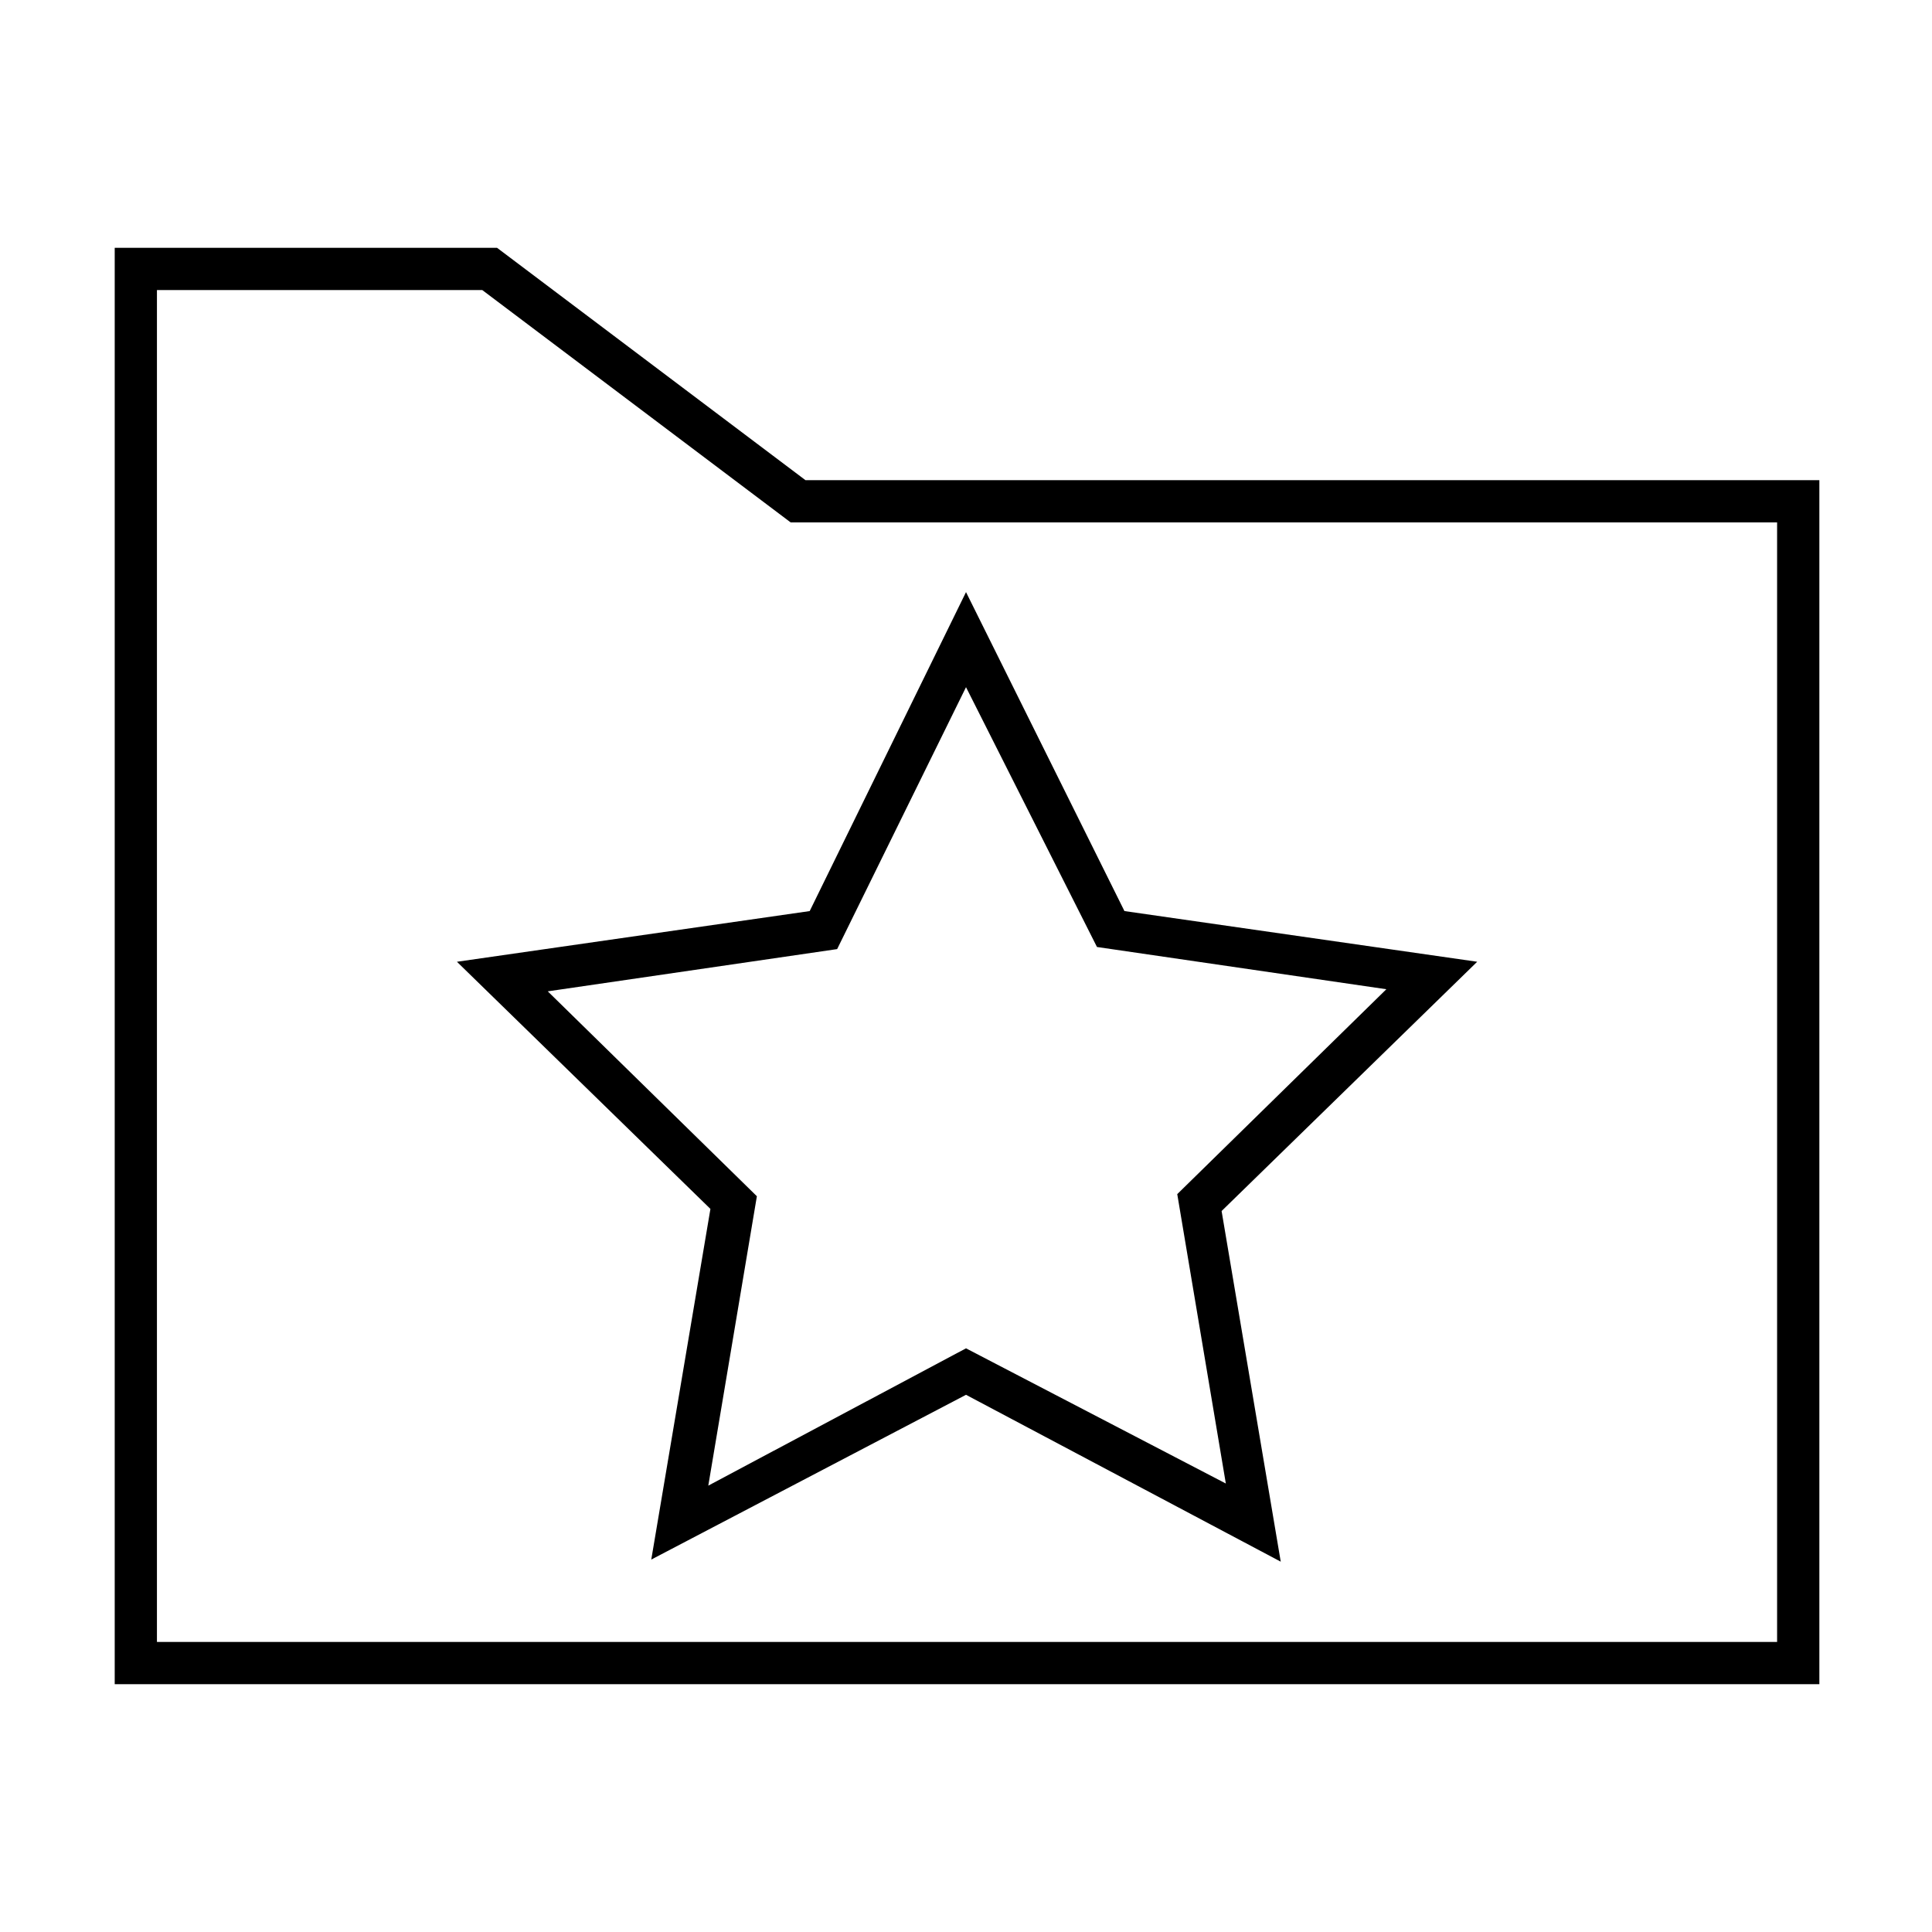
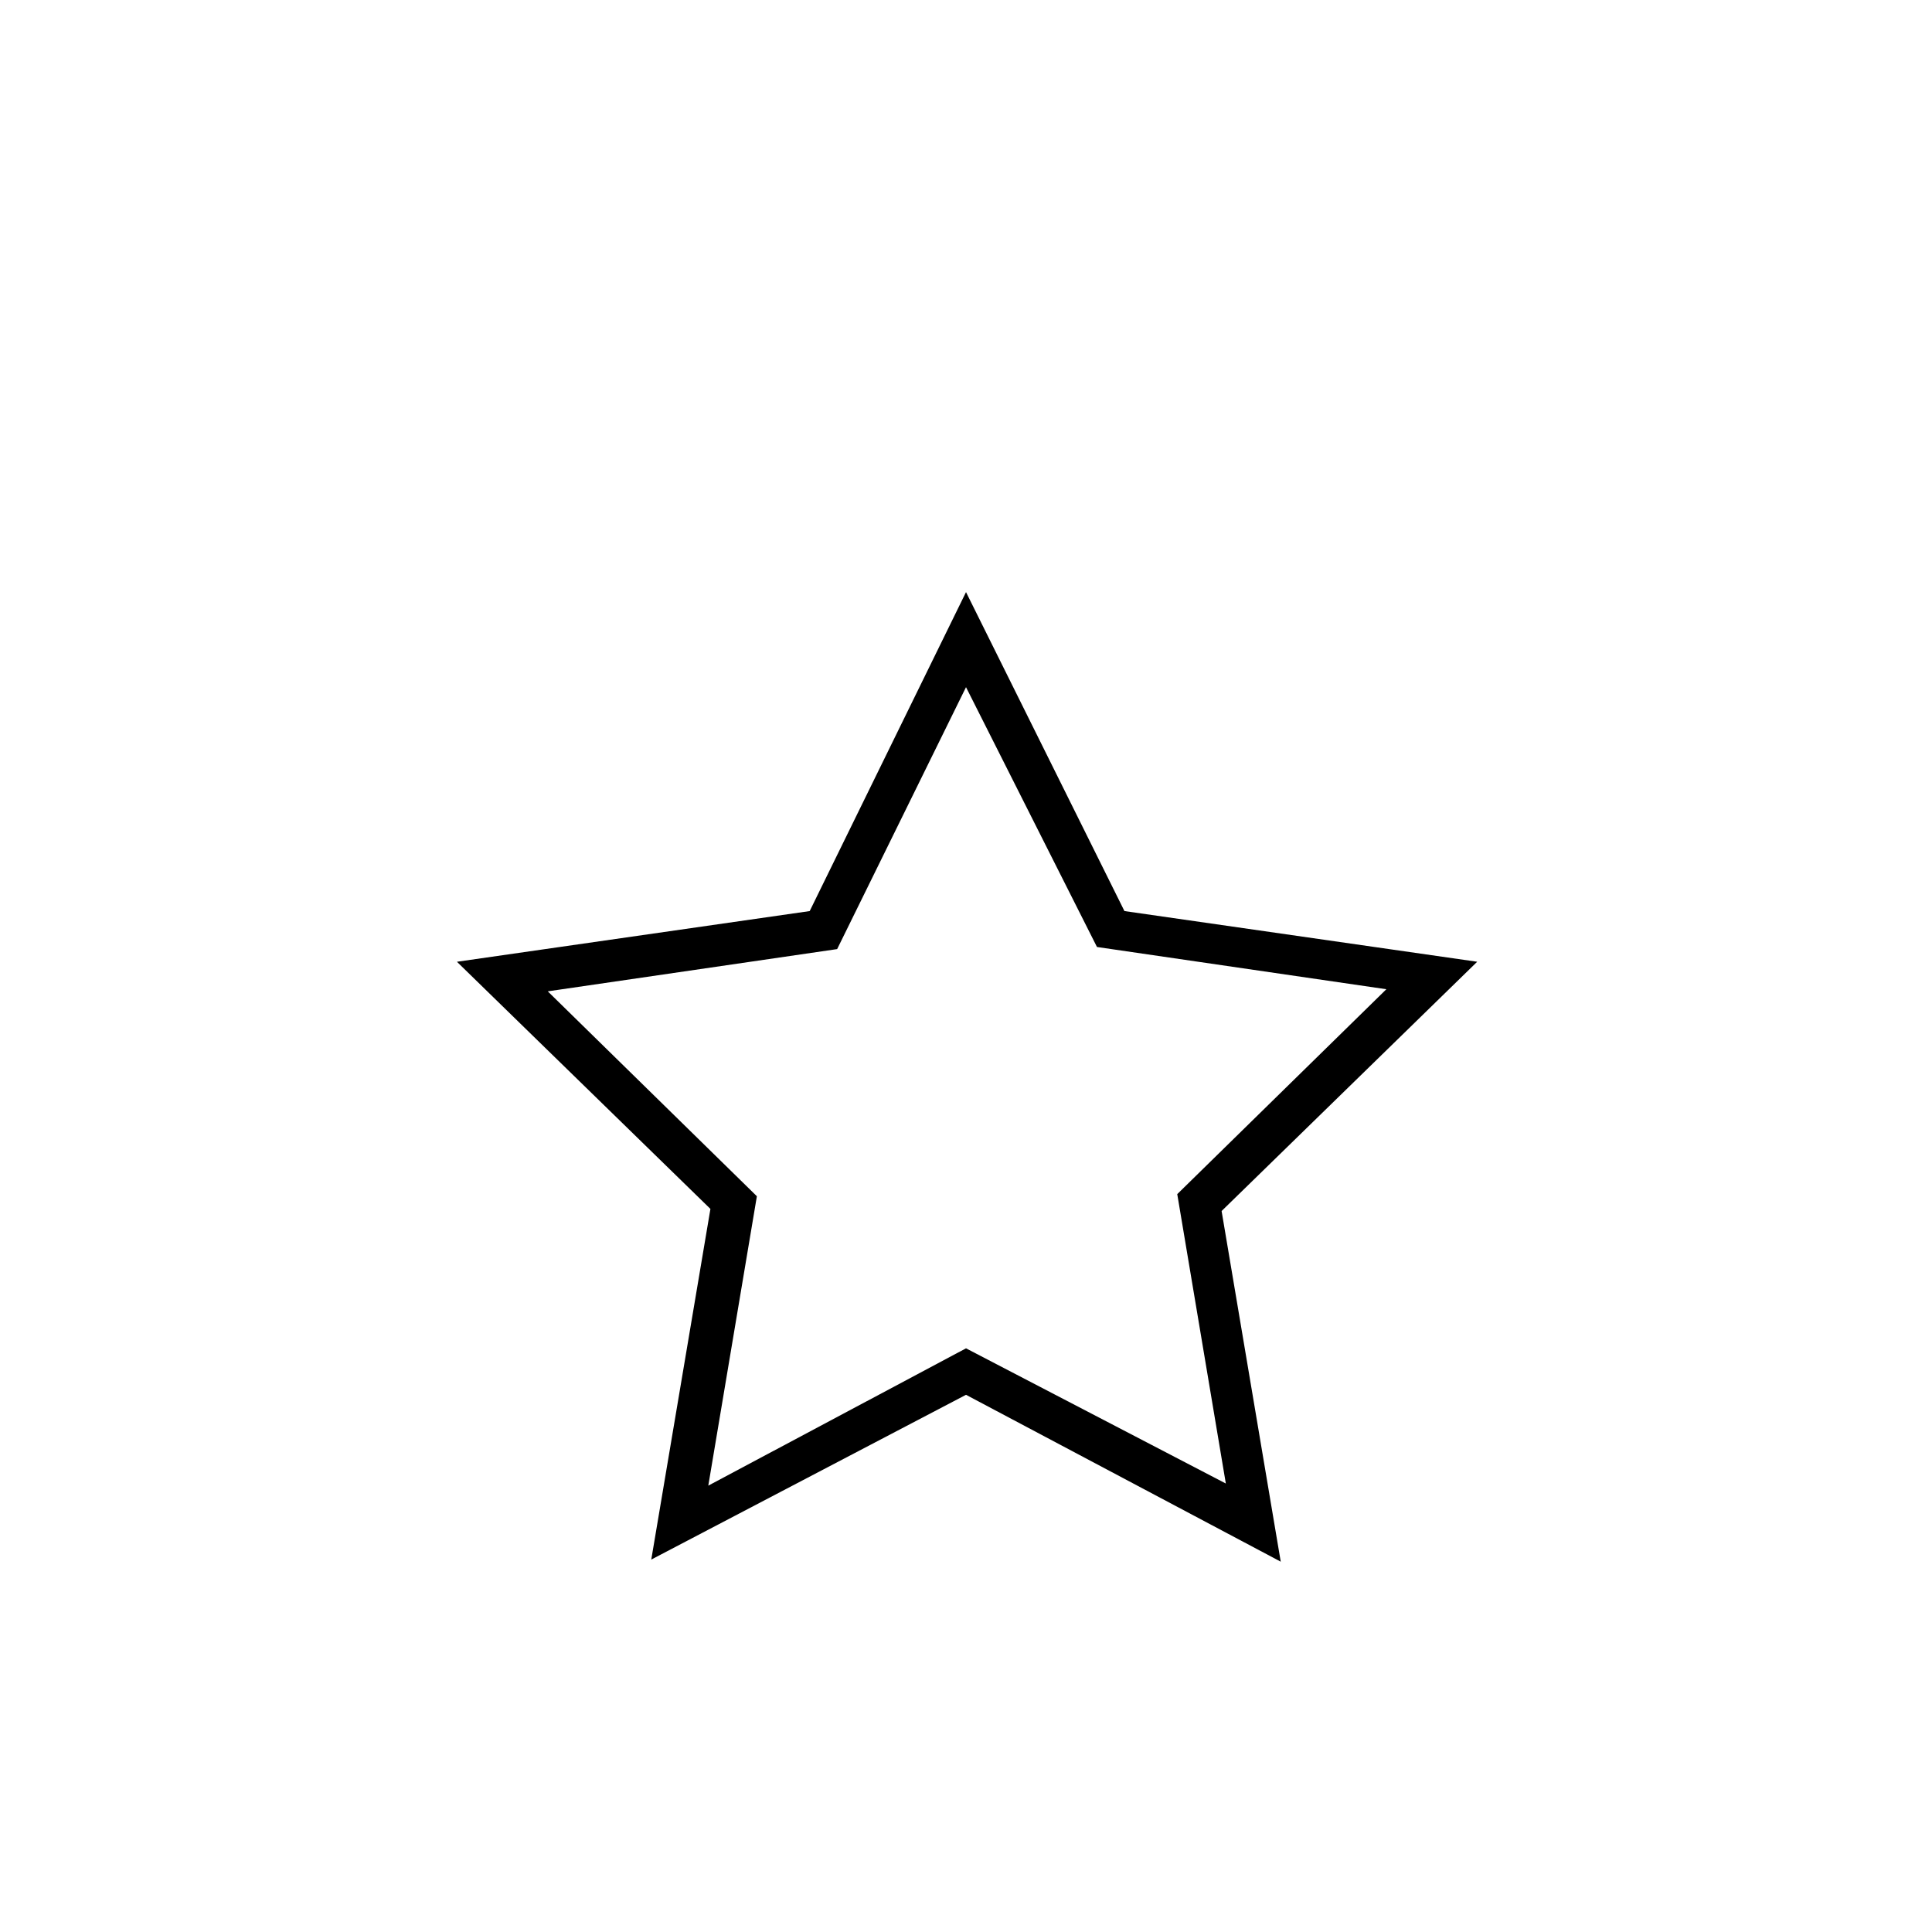
<svg xmlns="http://www.w3.org/2000/svg" fill="#000000" width="800px" height="800px" version="1.1" viewBox="144 144 512 512">
  <g>
-     <path d="m625.59 590.33h-451.19v-380.66h101.32l81.73 61.574h268.7v319.08zm-440-11.199h429.36v-296.69h-261.42l-81.727-61.574h-86.211z" />
    <path d="m483.41 557.86-83.406-44.223-83.41 43.664 15.676-92.926-67.176-65.496 93.484-13.434 41.426-84.531 41.984 84.527 93.484 13.434-67.734 66.059zm-83.406-56.539 68.855 35.828-12.875-76.691 55.418-54.301-76.691-11.195-34.707-68.855-34.148 69.414-76.691 11.195 55.418 54.301-12.875 76.691z" />
  </g>
</svg>